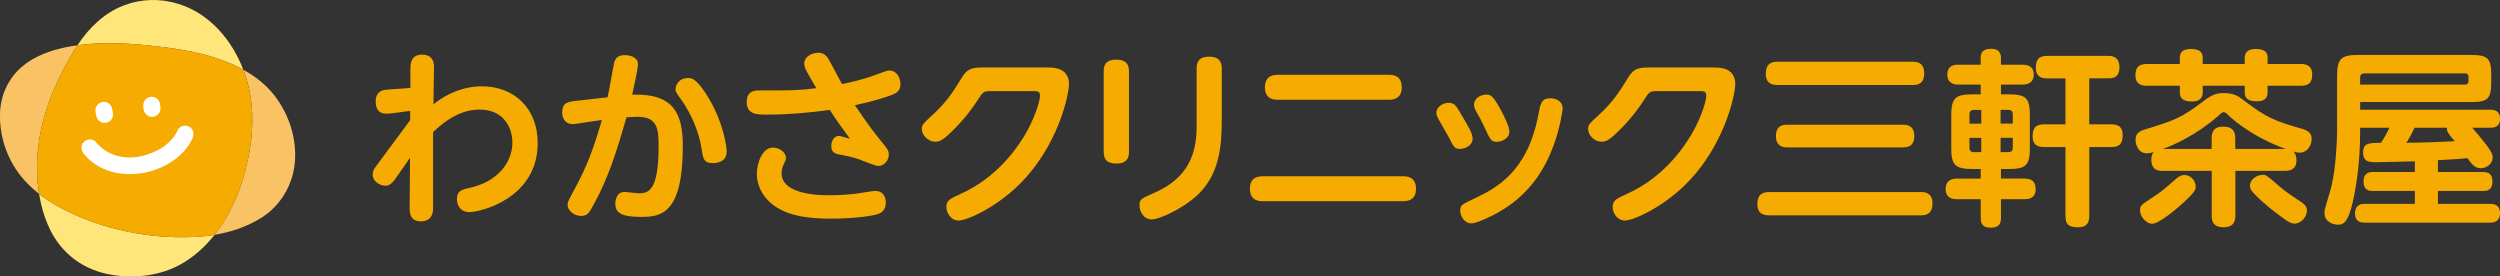
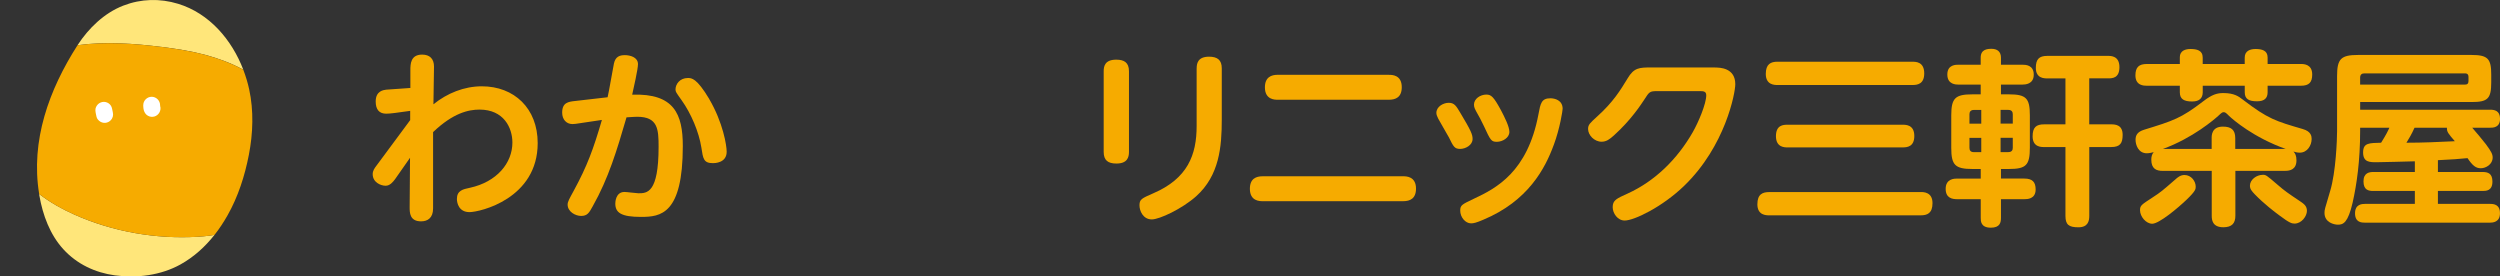
<svg xmlns="http://www.w3.org/2000/svg" id="_レイヤー_2" data-name="レイヤー 2" viewBox="0 0 647.4 71.59">
  <rect x="0" y="0" width="647.4" height="71.59" fill="#333333" stroke="none" />
  <defs>
    <style>
      .cls-1 {
        fill: #f9c264;
      }

      .cls-2 {
        fill: #f6ab00;
      }

      .cls-3 {
        fill: #fff;
      }

      .cls-4 {
        fill: #ffe67a;
      }
    </style>
  </defs>
  <g id="_レイヤー_1-2" data-name="レイヤー 1">
    <g>
      <g>
        <g>
          <path class="cls-4" d="m51.18,61.31c-10.79.65-21.96-1.31-31.85-5.71-3.22-1.43-6.39-3.19-9.2-5.38.03.15.04.3.07.45.87,5,2.73,10.08,6.21,13.88,3.52,3.85,8.22,6.06,13.36,6.76,5.69.78,11.91-.02,16.97-2.83,3.5-1.95,6.39-4.59,8.81-7.66-.38.06-.75.13-1.13.18-1.07.14-2.15.25-3.23.31Z" />
          <path class="cls-4" d="m41.84,12.14c3.81.5,7.6,1.06,11.31,2.06,3.34.91,6.75,2.14,9.86,3.86-2.97-7.75-8.78-14.61-16.9-17.08-4.7-1.43-9.57-1.31-14.17.47-4.93,1.91-8.97,5.83-11.82,10.19-.02.02-.03.05-.05.08.07,0,.14-.02.21-.03,7.11-.97,14.49-.42,21.56.46Z" />
-           <path class="cls-1" d="m20.07,11.72c-.95.13-1.9.29-2.84.48-4.14.84-8.36,2.31-11.6,5.12C2.22,20.28.22,24.48.02,28.99c-.26,5.96,1.61,11.81,5.3,16.5,1.4,1.78,3.04,3.34,4.82,4.74-2.25-13.79,2.56-27,9.93-38.51Z" />
-           <path class="cls-1" d="m70.95,24.58c-2.14-2.72-4.9-4.85-7.94-6.52.63,1.65,1.14,3.34,1.51,5.03,1.21,5.56,1.01,11.41-.07,16.97-1.06,5.47-2.79,10.87-5.55,15.73-1,1.76-2.12,3.45-3.35,5.02,4.23-.7,8.32-2.07,12.01-4.34,5.04-3.1,8.26-8.52,8.79-14.38.57-6.24-1.55-12.62-5.4-17.52Z" />
          <path class="cls-2" d="m64.45,40.07c1.08-5.56,1.28-11.41.07-16.97-.37-1.69-.88-3.38-1.51-5.03-3.11-1.72-6.52-2.95-9.86-3.86-3.71-1-7.5-1.56-11.31-2.06-7.07-.88-14.45-1.42-21.56-.46-.07,0-.14.02-.21.03-7.37,11.51-12.18,24.71-9.93,38.51,2.8,2.19,5.97,3.95,9.2,5.38,9.88,4.4,21.06,6.36,31.85,5.71,1.08-.06,2.16-.17,3.23-.31.38-.05.76-.12,1.13-.18,1.24-1.57,2.35-3.26,3.35-5.02,2.76-4.86,4.49-10.26,5.55-15.73Z" />
        </g>
        <g>
          <path class="cls-3" d="m24.7,28.57c.03.37.08.74.17,1.1.04.18.09.36.12.55.08.52.57,1.05,1.01,1.3.5.3,1.12.38,1.68.22.55-.15,1.02-.52,1.31-1.01.07-.17.15-.35.22-.52.1-.39.1-.78,0-1.16-.04-.31-.14-.6-.19-.91.03.19.05.39.08.58,0-.05-.01-.1-.02-.16-.06-.6-.2-1.1-.64-1.54-.41-.41-.97-.64-1.54-.64s-1.14.23-1.55.64c-.38.38-.69,1-.64,1.54" />
          <path class="cls-3" d="m37.09,27.26c0,.15,0,.29.02.44.03.29.05.67.16.96.2.55.49,1,1.01,1.3.5.3,1.12.37,1.68.22.54-.15,1.02-.52,1.3-1.01.28-.47.41-1.15.22-1.68-.04-.11-.06-.22-.07-.34.02.19.05.39.08.58-.02-.16-.03-.33-.03-.49,0-1.19-.99-2.18-2.18-2.18s-2.19.99-2.18,2.18" />
-           <path class="cls-3" d="m21.71,39.84c3.82,4.68,9.93,5.97,15.66,4.89,4.99-.94,10.34-4.12,12.47-8.9.48-1.09.33-2.34-.78-2.99-.94-.55-2.5-.31-2.99.78-1.67,3.73-5.56,5.95-9.58,6.84-4.32.96-8.81-.19-11.69-3.71-.76-.92-2.31-.78-3.09,0-.9.91-.75,2.17,0,3.09" />
        </g>
      </g>
      <g>
        <path class="cls-2" d="m106.22,31.09v-2.38c-3.45.49-5.2.73-6.21.73-1.84,0-2.72-1.12-2.72-3.16,0-2.77,2.04-2.96,2.72-3.06.97-.1,5.39-.34,6.26-.44v-4.56c0-1.65.05-4.08,3.06-4.08,1.94,0,3.06,1.07,3.06,3.11,0,1.55-.15,8.35-.15,9.76,3.54-2.87,7.96-4.66,12.53-4.66,8.35,0,14.47,5.68,14.47,14.71,0,14.37-14.91,17.87-17.67,17.87s-3.25-2.38-3.25-3.4c0-2.19,1.55-2.53,3.4-2.91,6.89-1.51,10.97-6.36,10.97-11.7,0-3.83-2.23-8.54-8.5-8.54-2.86,0-6.85.87-12.04,5.83v19.76c0,2.48-1.41,3.35-3.11,3.35-2.96,0-2.96-2.28-2.96-3.69l.1-12.77c-.63.87-3.3,4.71-3.84,5.49-.58.78-1.36,1.75-2.48,1.75-1.26,0-3.35-.87-3.35-3.01,0-.83.44-1.5.97-2.18l8.74-11.8Z" />
        <path class="cls-2" d="m157.34,25.21c.34-1.36,1.5-8.21,1.65-8.79.39-1.75,1.46-2.14,2.82-2.14s3.4.53,3.4,2.33c0,1.31-1.12,6.17-1.5,7.91,10.88-.39,13.11,5.05,13.11,13.3,0,17.67-5.73,18.35-10.83,18.35s-6.65-1.07-6.65-3.45c0-.29.05-3.01,2.38-3.01.58,0,3.11.34,3.59.34,2.23,0,5.24,0,5.24-12.04,0-4.56-.19-7.77-5.54-7.77-.68,0-1.02.05-2.77.15-2.52,8.64-4.66,15.78-8.74,23.01-.92,1.7-1.41,2.52-3.01,2.52-1.46,0-3.5-1.07-3.5-2.96,0-.73.49-1.55,1.55-3.5,3.54-6.51,5.1-10.78,7.33-18.4-2.43.34-3.98.58-5.24.78-1.55.24-1.85.29-2.38.29-1.6,0-2.67-1.21-2.67-2.96,0-2.62,1.6-2.82,3.3-3.01l8.45-.97Zm26.32.44c3.59,6.12,4.52,12.04,4.52,13.64,0,2.96-3.2,2.96-3.54,2.96-2.43,0-2.57-1.12-3.01-4.03-.63-4.03-2.67-8.84-5.1-12.24-1.41-1.99-1.6-2.19-1.6-2.82,0-1.36,1.12-2.96,3.2-2.96.97,0,2.28,0,5.54,5.44Z" />
-         <path class="cls-2" d="m229.2,37.84c.58.73.97,1.26.97,2.18,0,1.55-1.26,2.96-2.72,2.96-.83,0-4.32-1.5-5.05-1.75-2.09-.68-3.5-.92-4.95-1.21-.92-.15-2.19-.39-2.19-2.23,0-1.07.63-2.62,2.04-2.62.15,0,2.48.68,2.82.78-2.38-3.2-3.64-5-5.24-7.48-5.34.73-10.92,1.21-16.31,1.21-2.52,0-5.2,0-5.2-3.25,0-3.01,2.23-3.01,3.45-3.01,8.79,0,9.76,0,14.57-.58-2.82-4.81-3.11-5.34-3.11-6.36,0-2.09,2.38-2.82,3.64-2.82.73,0,1.84.29,2.48,1.41,1.07,1.8,2.62,4.86,3.64,6.7,2.14-.44,5.2-1.07,8.98-2.48,2.48-.92,2.72-1.02,3.35-1.02,1.94,0,2.82,2.04,2.82,3.54,0,1.89-1.36,2.43-2.33,2.82-1.99.73-4.9,1.6-9.47,2.62,4.03,5.88,4.27,6.21,7.82,10.58Zm-14.28,12.72c4.47,0,7.82-.53,9.18-.78,1.85-.29,2.04-.34,2.62-.34,1.7,0,2.67,1.26,2.67,3.06,0,2.14-1.46,2.72-1.99,2.91-1.6.58-6.65,1.21-12.28,1.21-6.12,0-11.6-.78-15.39-3.93-2.38-1.99-3.74-4.76-3.74-7.72,0-2.57,1.36-6.75,4.13-6.75,1.75,0,3.4,1.21,3.4,2.67,0,.34-.05.68-.34,1.17-.44.97-.78,1.6-.78,2.77,0,5.73,10.2,5.73,12.53,5.73Z" />
-         <path class="cls-2" d="m271.63,17.49c1.07,0,5.2,0,5.2,4.32,0,2.28-2.57,16.02-13.25,26.32-5.68,5.49-12.96,8.98-15.39,8.98-1.84,0-3.11-1.89-3.11-3.45,0-1.8.97-2.23,3.88-3.54,7.04-3.21,12.82-8.84,16.85-15.88,1.5-2.62,3.5-7.38,3.5-9.57,0-1.07-.83-1.07-1.65-1.07h-11.07c-1.94,0-2.04.19-3.35,2.23-.83,1.26-3.45,5.29-7.82,9.22-1.12,1.02-1.99,1.65-3.21,1.65-1.89,0-3.5-1.7-3.5-3.3,0-1.12.49-1.51,2.33-3.21,4.22-3.79,6.07-6.89,7.91-9.9,1.65-2.77,3.01-2.82,6.12-2.82h16.56Z" />
        <path class="cls-2" d="m292.36,39.34c0,1.41-.44,3.01-3.25,3.01-2.18,0-3.3-.83-3.3-3.01v-20.88c0-1.21.24-3.01,3.25-3.01,2.04,0,3.3.73,3.3,3.01v20.88Zm17.53-21.65c0-1.17.24-3.01,3.2-3.01,2.14,0,3.3.83,3.3,3.01v13.3c0,7.04-.63,14.42-6.6,19.81-3.69,3.3-9.56,6.02-11.51,6.02-2.28,0-3.2-2.23-3.2-3.64,0-1.55.53-1.8,3.54-3.11,8.93-3.84,11.26-9.95,11.26-17.43v-14.95Z" />
        <path class="cls-2" d="m363.39,45.65c.73,0,3.3,0,3.3,3.2,0,2.62-1.6,3.25-3.3,3.25h-36.42c-.73,0-3.3,0-3.3-3.2,0-2.67,1.65-3.25,3.3-3.25h36.42Zm-3.69-26.27c.78,0,3.3,0,3.3,3.2,0,2.62-1.6,3.25-3.3,3.25h-28.84c-.73,0-3.3,0-3.3-3.21,0-2.62,1.65-3.25,3.3-3.25h28.84Z" />
        <path class="cls-2" d="m375.18,26.62c1.46,0,1.94.87,2.91,2.48,2.86,4.76,3.25,5.73,3.25,6.89,0,1.6-1.84,2.57-3.21,2.57-1.46,0-1.75-.58-2.91-2.96-.44-.83-2.43-4.18-2.77-4.86-.24-.49-.49-1.02-.49-1.5,0-1.6,1.75-2.62,3.21-2.62Zm27.19,10.88c-2.23,6.12-6.65,14.57-18.3,19.42-1.8.78-2.52.92-3.11.92-1.55,0-2.82-1.65-2.82-3.3,0-1.41.44-1.6,3.5-3.06,5.83-2.72,13.93-6.94,16.75-21.85.53-2.87.78-4.18,3.11-4.18,1.12,0,3.16.49,3.16,2.72,0,.39-.68,5-2.28,9.32Zm-17.48-13.01c1.26,0,1.89.53,3.84,4.13.83,1.6,2.14,4.13,2.14,5.53,0,1.55-1.8,2.57-3.25,2.57s-1.65-.39-3.35-4.08c-.78-1.6-1.12-2.28-2.04-3.88-.19-.34-.53-.97-.53-1.65,0-1.55,1.65-2.62,3.2-2.62Z" />
        <path class="cls-2" d="m444.17,17.49c1.07,0,5.2,0,5.2,4.32,0,2.28-2.57,16.02-13.25,26.32-5.68,5.49-12.96,8.98-15.39,8.98-1.84,0-3.11-1.89-3.11-3.45,0-1.8.97-2.23,3.88-3.54,7.04-3.21,12.82-8.84,16.85-15.88,1.5-2.62,3.5-7.38,3.5-9.57,0-1.07-.83-1.07-1.65-1.07h-11.07c-1.94,0-2.04.19-3.35,2.23-.83,1.26-3.45,5.29-7.82,9.22-1.12,1.02-1.99,1.65-3.21,1.65-1.89,0-3.5-1.7-3.5-3.3,0-1.12.49-1.51,2.33-3.21,4.22-3.79,6.07-6.89,7.91-9.9,1.65-2.77,3.01-2.82,6.12-2.82h16.56Z" />
        <path class="cls-2" d="m497.43,49.73c.68,0,3.01,0,3.01,2.87,0,2.62-1.36,3.16-3.01,3.16h-39.28c-.78,0-3.06,0-3.06-2.86,0-2.62,1.36-3.16,3.06-3.16h39.28Zm-2.14-33.74c.83,0,3.01,0,3.01,3.01,0,2.72-1.7,3.01-3.01,3.01h-35.01c-.73,0-3.01,0-3.01-2.87,0-2.57,1.31-3.16,3.01-3.16h35.01Zm-2.57,16.31c.83,0,3.01,0,3.01,2.91,0,2.72-1.75,2.96-3.01,2.96h-29.81c-.78,0-3.01,0-3.01-2.91s1.94-2.96,3.01-2.96h29.81Z" />
        <path class="cls-2" d="m512.92,24.44v-2.53h-5.68c-.68,0-2.96,0-2.96-2.62s2.33-2.53,2.96-2.53h5.68v-1.84c0-2.14,1.7-2.28,2.82-2.28,1.46,0,2.43.73,2.43,2.28v1.84h5.58c.78,0,2.91.05,2.91,2.57s-2.28,2.57-2.91,2.57h-5.58v2.53h2.04c4.51,0,5.44,1.02,5.44,5.44v8.4c0,4.51-.97,5.49-5.44,5.49h-2.04v2.48h6.07c2.09,0,2.91.92,2.91,2.82,0,2.52-2.23,2.52-2.91,2.52h-6.07v4.81c0,1.21-.24,2.57-2.62,2.57-2.62,0-2.62-1.7-2.62-2.57v-4.81h-6.12c-1.26,0-2.96-.29-2.96-2.67,0-2.62,2.23-2.67,2.96-2.67h6.12v-2.48h-2.14c-4.56,0-5.49-1.07-5.49-5.49v-8.4c0-4.47,1.02-5.44,5.49-5.44h2.14Zm.15,7.57v-3.54h-1.89c-.97,0-1.17.58-1.17,1.17v2.38h3.06Zm0,3.69h-3.06v2.53c0,.68.24,1.17,1.17,1.17h1.89v-3.69Zm5-3.69h3.16v-2.38c0-.63-.24-1.17-1.17-1.17h-1.99v3.54Zm0,3.69v3.69h1.99c1.02,0,1.17-.63,1.17-1.17v-2.53h-3.16Zm22.97-3.5h5.68c1.12,0,2.96.15,2.96,2.72,0,2.14-.63,3.16-2.96,3.16h-5.68v17.82c0,1.36-.34,2.96-2.82,2.96s-3.35-.68-3.35-2.96v-17.82h-5.54c-.78,0-2.96,0-2.96-2.77,0-2.33.92-3.11,2.96-3.11h5.54v-11.9h-4.71c-.78,0-2.96,0-2.96-2.72,0-2.23.83-3.11,2.96-3.11h15.73c.78,0,2.96,0,2.96,2.91s-1.89,2.91-2.96,2.91h-4.86v11.9Z" />
        <path class="cls-2" d="m564.48,14.87c0-1.84,1.6-2.18,2.77-2.18,1.65,0,3.16.34,3.16,2.23v1.65h10.88v-1.65c0-1.84,1.55-2.23,2.82-2.23,1.65,0,3.11.39,3.11,2.18v1.7h8.64c.73,0,2.91.05,2.91,2.72,0,2.04-.83,2.91-2.91,2.91h-8.64v1.7c0,1.55-.87,2.33-2.72,2.33-2.14,0-3.2-.58-3.2-2.33v-1.7h-10.88v1.7c0,1.5-.87,2.38-2.72,2.38-2.09,0-3.21-.58-3.21-2.38v-1.7h-8.54c-.73,0-2.96,0-2.96-2.67,0-2.14.92-2.96,2.96-2.96h8.54v-1.7Zm-4.42,29.38c-1.65,0-2.96-.53-2.96-2.91,0-.73.15-1.41.63-1.94-.53.15-1.21.29-1.8.29-2.19,0-2.91-2.18-2.91-3.5,0-1.17.49-2.04,2.14-2.57,7.72-2.38,9.61-2.96,15.44-7.43,2.23-1.7,3.5-2.09,5.15-2.09,2.82,0,3.98.87,5.05,1.7,6.51,5,8.54,5.58,15.54,7.62,2.18.63,2.28,1.89,2.28,2.57,0,1.7-1.17,3.54-3.06,3.54-.68,0-1.21-.15-1.65-.29.44.44.78,1.07.78,2.28,0,2.38-1.7,2.72-2.86,2.72h-12.96v11.65c0,1.89-.87,2.96-3.11,2.96-2.86,0-3.01-1.94-3.01-2.96v-11.65h-12.67Zm8.54,4.08c0,.63,0,1.12-2.38,3.4-2.23,2.14-7.09,6.21-8.88,6.21-1.6,0-3.16-1.85-3.16-3.5,0-1.21.34-1.41,3.16-3.25,2.28-1.46,2.77-1.94,5.92-4.66.68-.63,1.41-1.21,2.43-1.21,1.75,0,2.91,1.6,2.91,3.01Zm4.13-9.76v-2.82c0-.68,0-2.96,2.91-2.96,2.14,0,3.2.83,3.2,2.96v2.82h13.06c-8.3-2.96-13.59-7.53-14.66-8.55-.68-.68-.97-.97-1.36-.97s-.53.1-1.46.97c-.92.83-6.56,5.73-14.32,8.55h12.62Zm16.9,9.13c2.14,1.84,2.53,2.09,6.07,4.47.92.63,1.7,1.17,1.7,2.43,0,1.36-1.36,3.3-3.21,3.3-.68,0-1.31-.15-3.88-2.09-1.07-.78-3.98-2.96-6.46-5.54-.73-.78-1.21-1.31-1.21-2.18,0-1.55,1.7-2.82,3.35-2.82.78,0,.87.05,3.64,2.43Z" />
        <path class="cls-2" d="m640.21,33.08c1.02,1.17,2.72,3.2,3.54,4.27,1.41,1.89,1.75,2.62,1.75,3.45,0,1.75-1.75,2.77-3.06,2.77s-2.14-.68-3.45-2.62c-2.57.24-3.69.34-7.67.53v3.06h11.6c1.31,0,2.52.34,2.52,2.48,0,2.38-1.6,2.43-2.52,2.43h-11.6v3.35h13.5c.92,0,2.57.1,2.57,2.43s-1.89,2.43-2.57,2.43h-32.39c-.87,0-2.57-.05-2.57-2.43s1.85-2.43,2.57-2.43h12.92v-3.35h-10.78c-1.21,0-2.52-.24-2.52-2.48s1.55-2.43,2.52-2.43h10.78v-2.77c-1.6.05-8.69.24-9.95.24-1.75,0-3.45,0-3.45-2.53s1.6-2.43,4.66-2.52c1.41-2.23,1.84-3.2,2.14-3.88h-7.57v.87c0,7.67-.87,13.74-1.94,18.5-1.21,5.24-2.43,5.73-3.79,5.73-1.07,0-3.5-.58-3.5-3.06,0-.78.05-.92,1.46-5.63,1.5-4.9,1.8-13.5,1.8-15.54v-14.23c0-4.47.97-5.49,5.44-5.49h29.38c4.27,0,5.1,1.02,5.1,5.1v1.99c0,4.27-.92,5.1-5.1,5.1h-28.84v1.99h33.7c.97,0,2.52.19,2.52,2.33,0,2.33-1.84,2.33-2.52,2.33h-4.66Zm-29.03-11.17h27.14c.63,0,.92-.29.92-.92v-1.07c0-.53-.19-.92-.92-.92h-26.02c-.68,0-1.12.29-1.12,1.12v1.8Zm14.08,11.17c-.73,1.65-1.41,2.77-2.09,3.88,4.18,0,8.35-.19,12.53-.39-1.75-2.04-2.09-2.43-2.04-3.5h-8.4Z" />
      </g>
    </g>
  </g>
</svg>